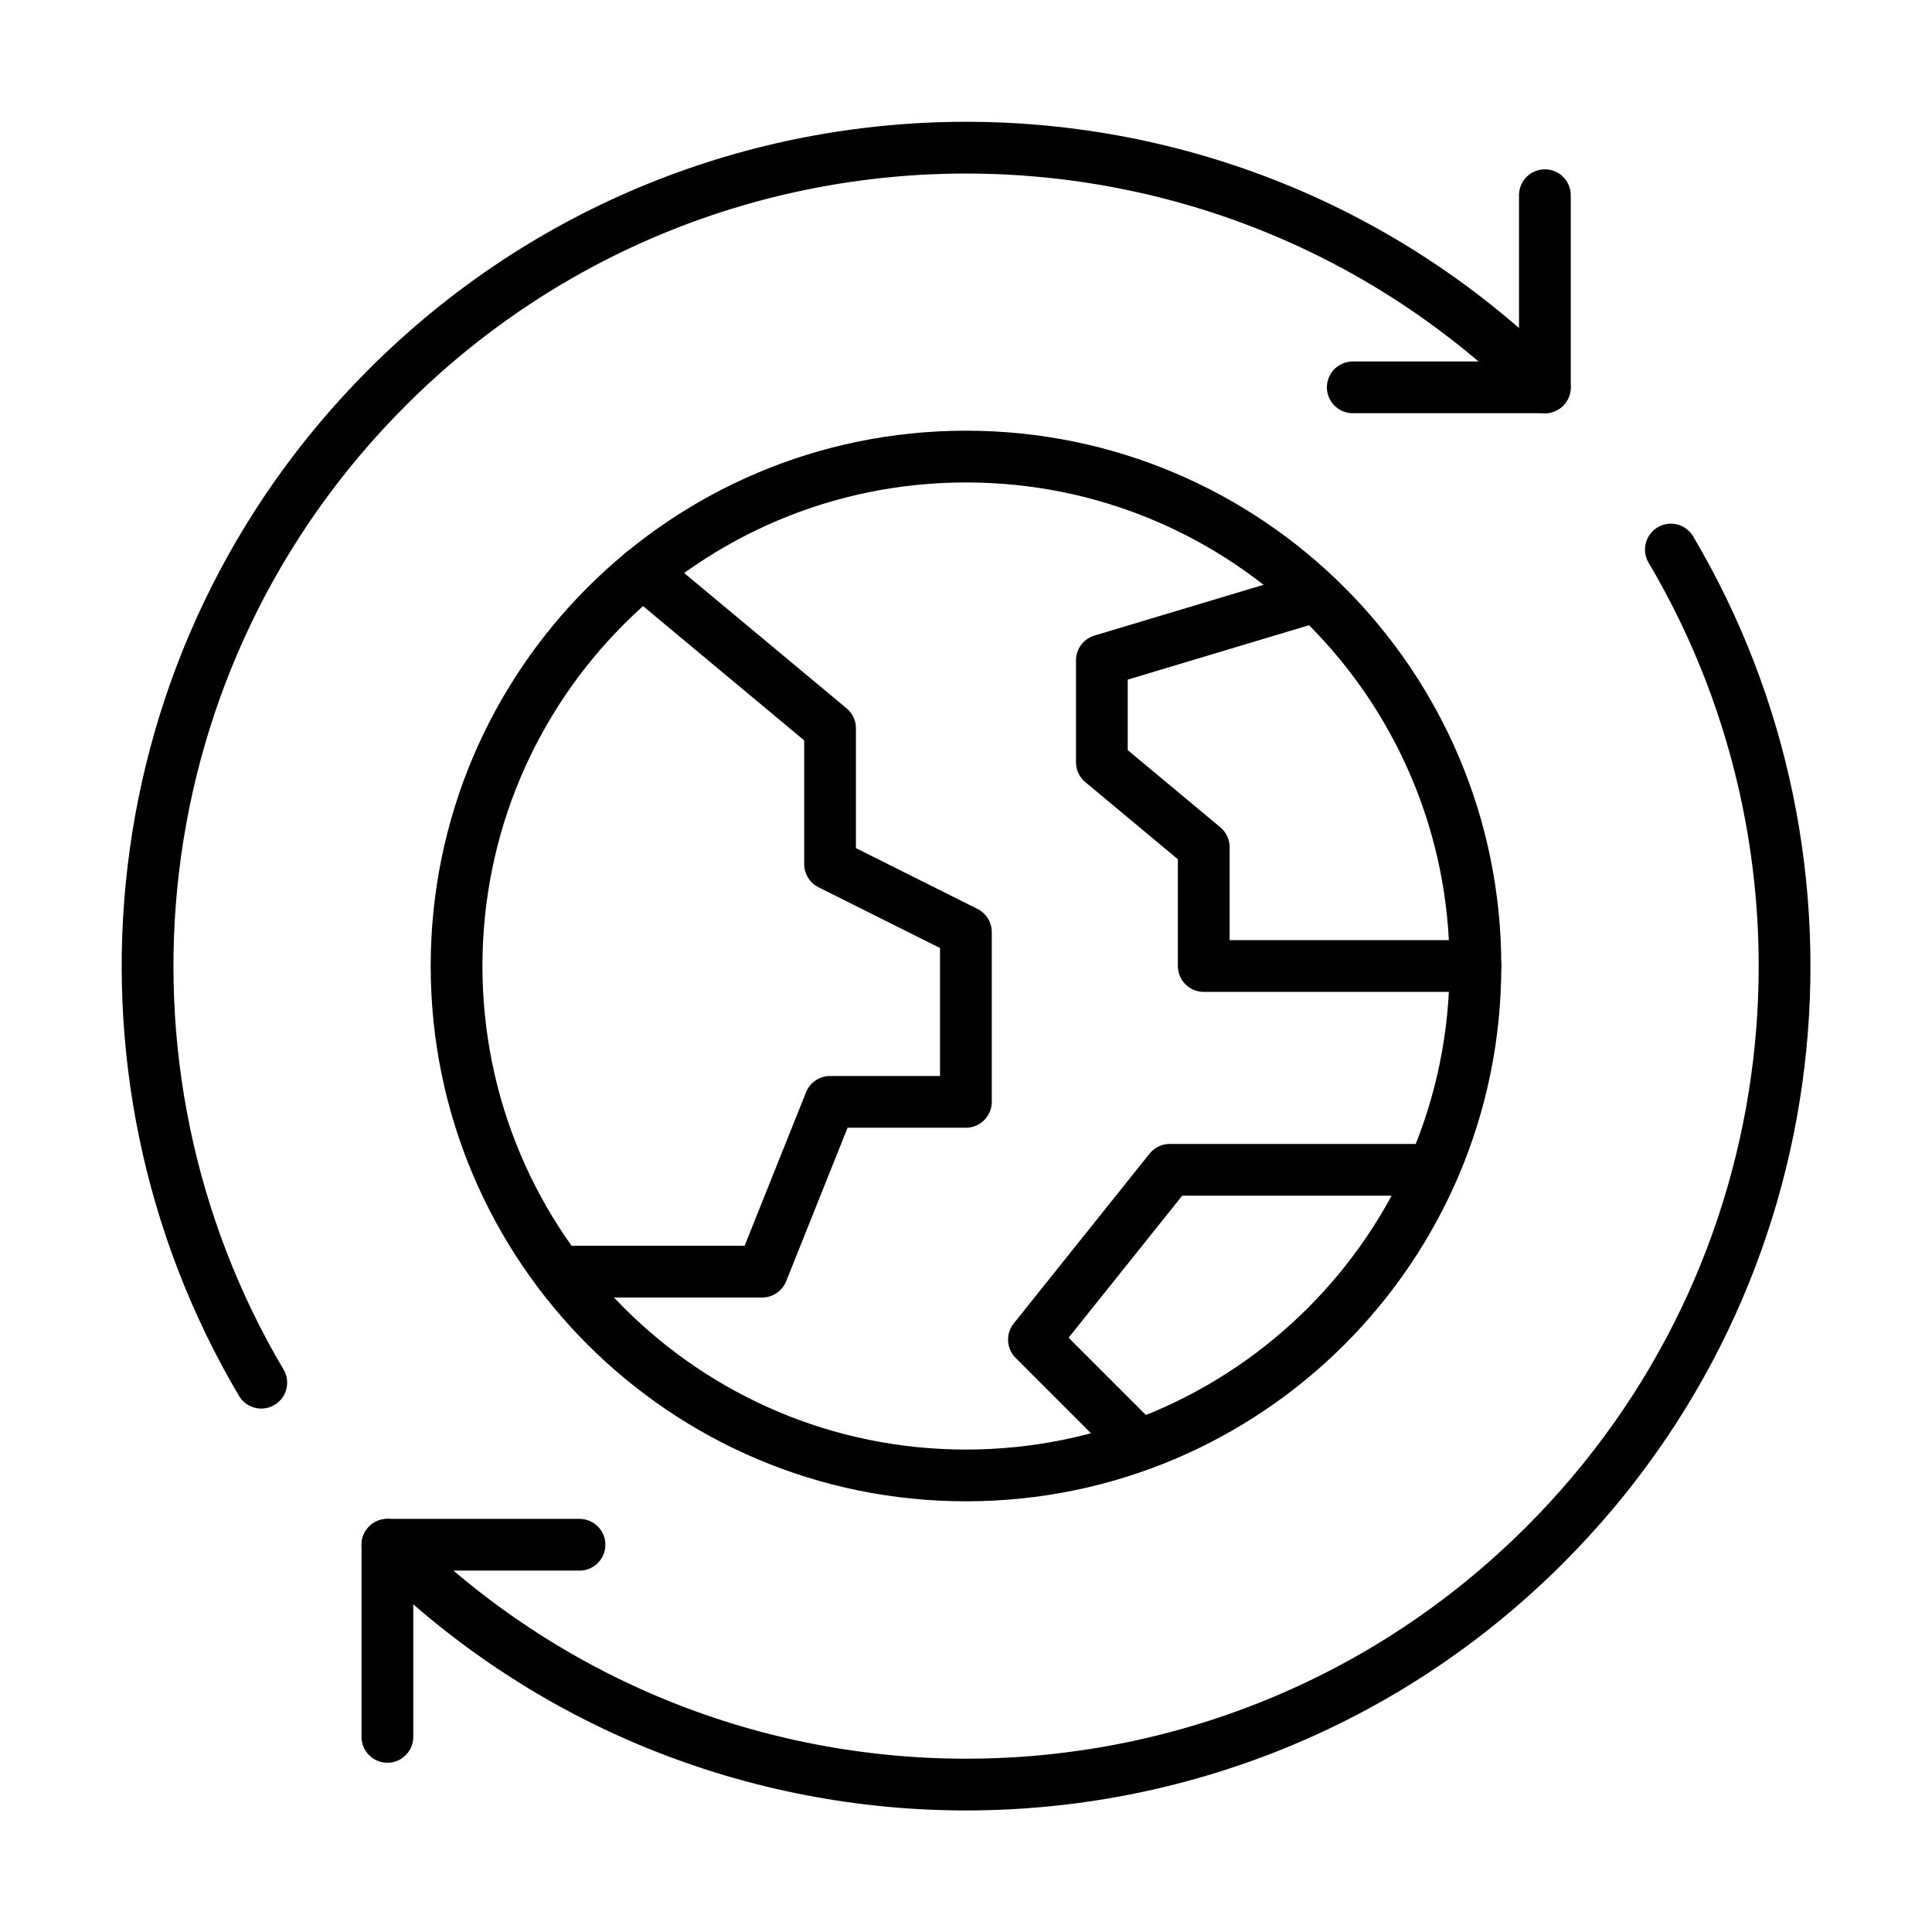
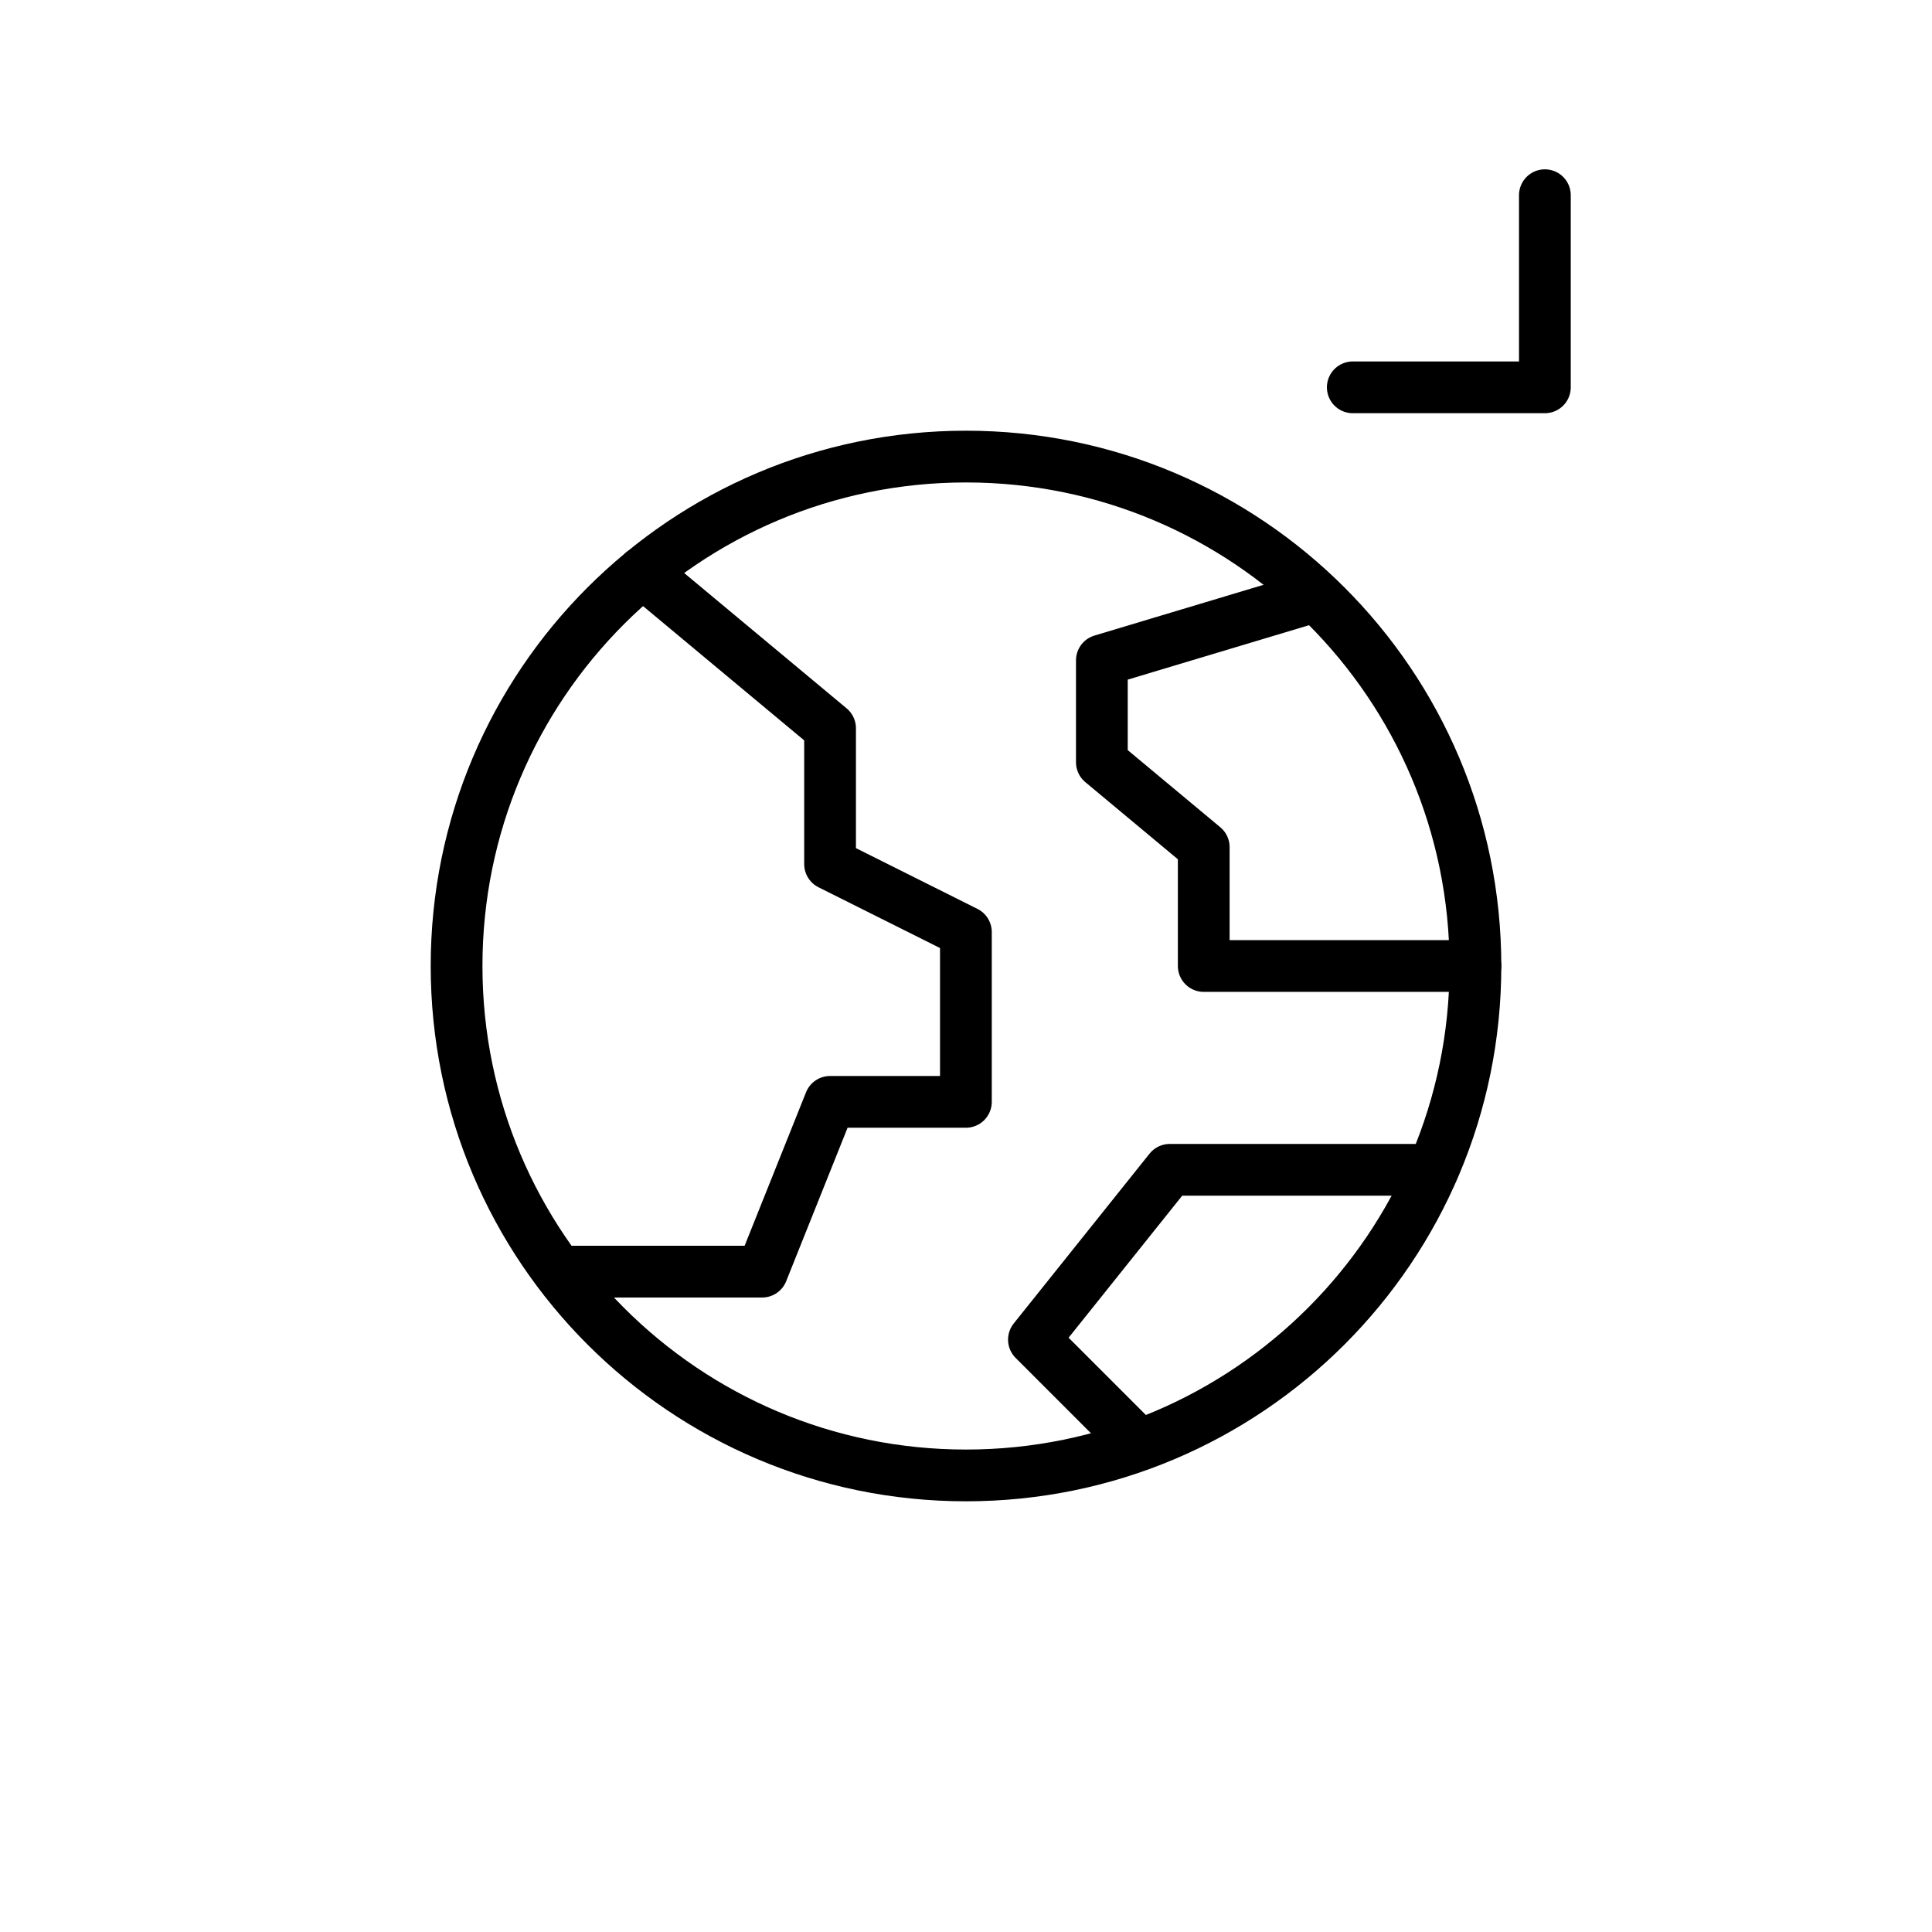
<svg xmlns="http://www.w3.org/2000/svg" width="56" height="56" viewBox="0 0 56 56" fill="none">
  <mask id="mask0_2967_23923" style="mask-type:luminance" maskUnits="userSpaceOnUse" x="2" y="2" width="52" height="52">
    <path d="M2.801 2.803H53.201V53.203H2.801V2.803Z" fill="white" />
  </mask>
  <g mask="url(#mask0_2967_23923)">
    <path d="M44.779 5.658V11.227H39.211" stroke="black" stroke-width="1.5" stroke-miterlimit="10" stroke-linecap="round" stroke-linejoin="round" />
-     <path d="M11.229 50.344V44.775H16.797" stroke="black" stroke-width="1.5" stroke-miterlimit="10" stroke-linecap="round" stroke-linejoin="round" />
-     <path d="M11.229 44.778C20.493 54.043 35.514 54.043 44.779 44.778C52.601 36.955 53.819 25.029 48.431 15.929" stroke="black" stroke-width="1.5" stroke-miterlimit="10" stroke-linecap="round" stroke-linejoin="round" />
-     <path d="M44.776 11.229C35.511 1.964 20.49 1.964 11.226 11.229C3.403 19.051 2.186 30.978 7.573 40.078" stroke="black" stroke-width="1.5" stroke-miterlimit="10" stroke-linecap="round" stroke-linejoin="round" />
    <path d="M13.234 28C13.234 19.845 19.845 13.234 28 13.234C36.155 13.234 42.766 19.845 42.766 28C42.766 36.155 36.155 42.766 28 42.766C19.845 42.766 13.234 36.155 13.234 28Z" stroke="black" stroke-width="1.5" stroke-miterlimit="10" stroke-linecap="round" stroke-linejoin="round" />
    <path d="M16.205 36.859H22.091L24.06 31.938H27.997V27.016L24.06 25.047V21.109L18.632 16.586" stroke="black" stroke-width="1.5" stroke-miterlimit="10" stroke-linecap="round" stroke-linejoin="round" />
    <path d="M38.135 17.281L31.938 19.141V22.094L34.891 24.555V28H42.766" stroke="black" stroke-width="1.5" stroke-miterlimit="10" stroke-linecap="round" stroke-linejoin="round" />
    <path d="M41.529 33.908H33.906L29.969 38.83L33.014 41.875" stroke="black" stroke-width="1.5" stroke-miterlimit="10" stroke-linecap="round" stroke-linejoin="round" />
  </g>
</svg>